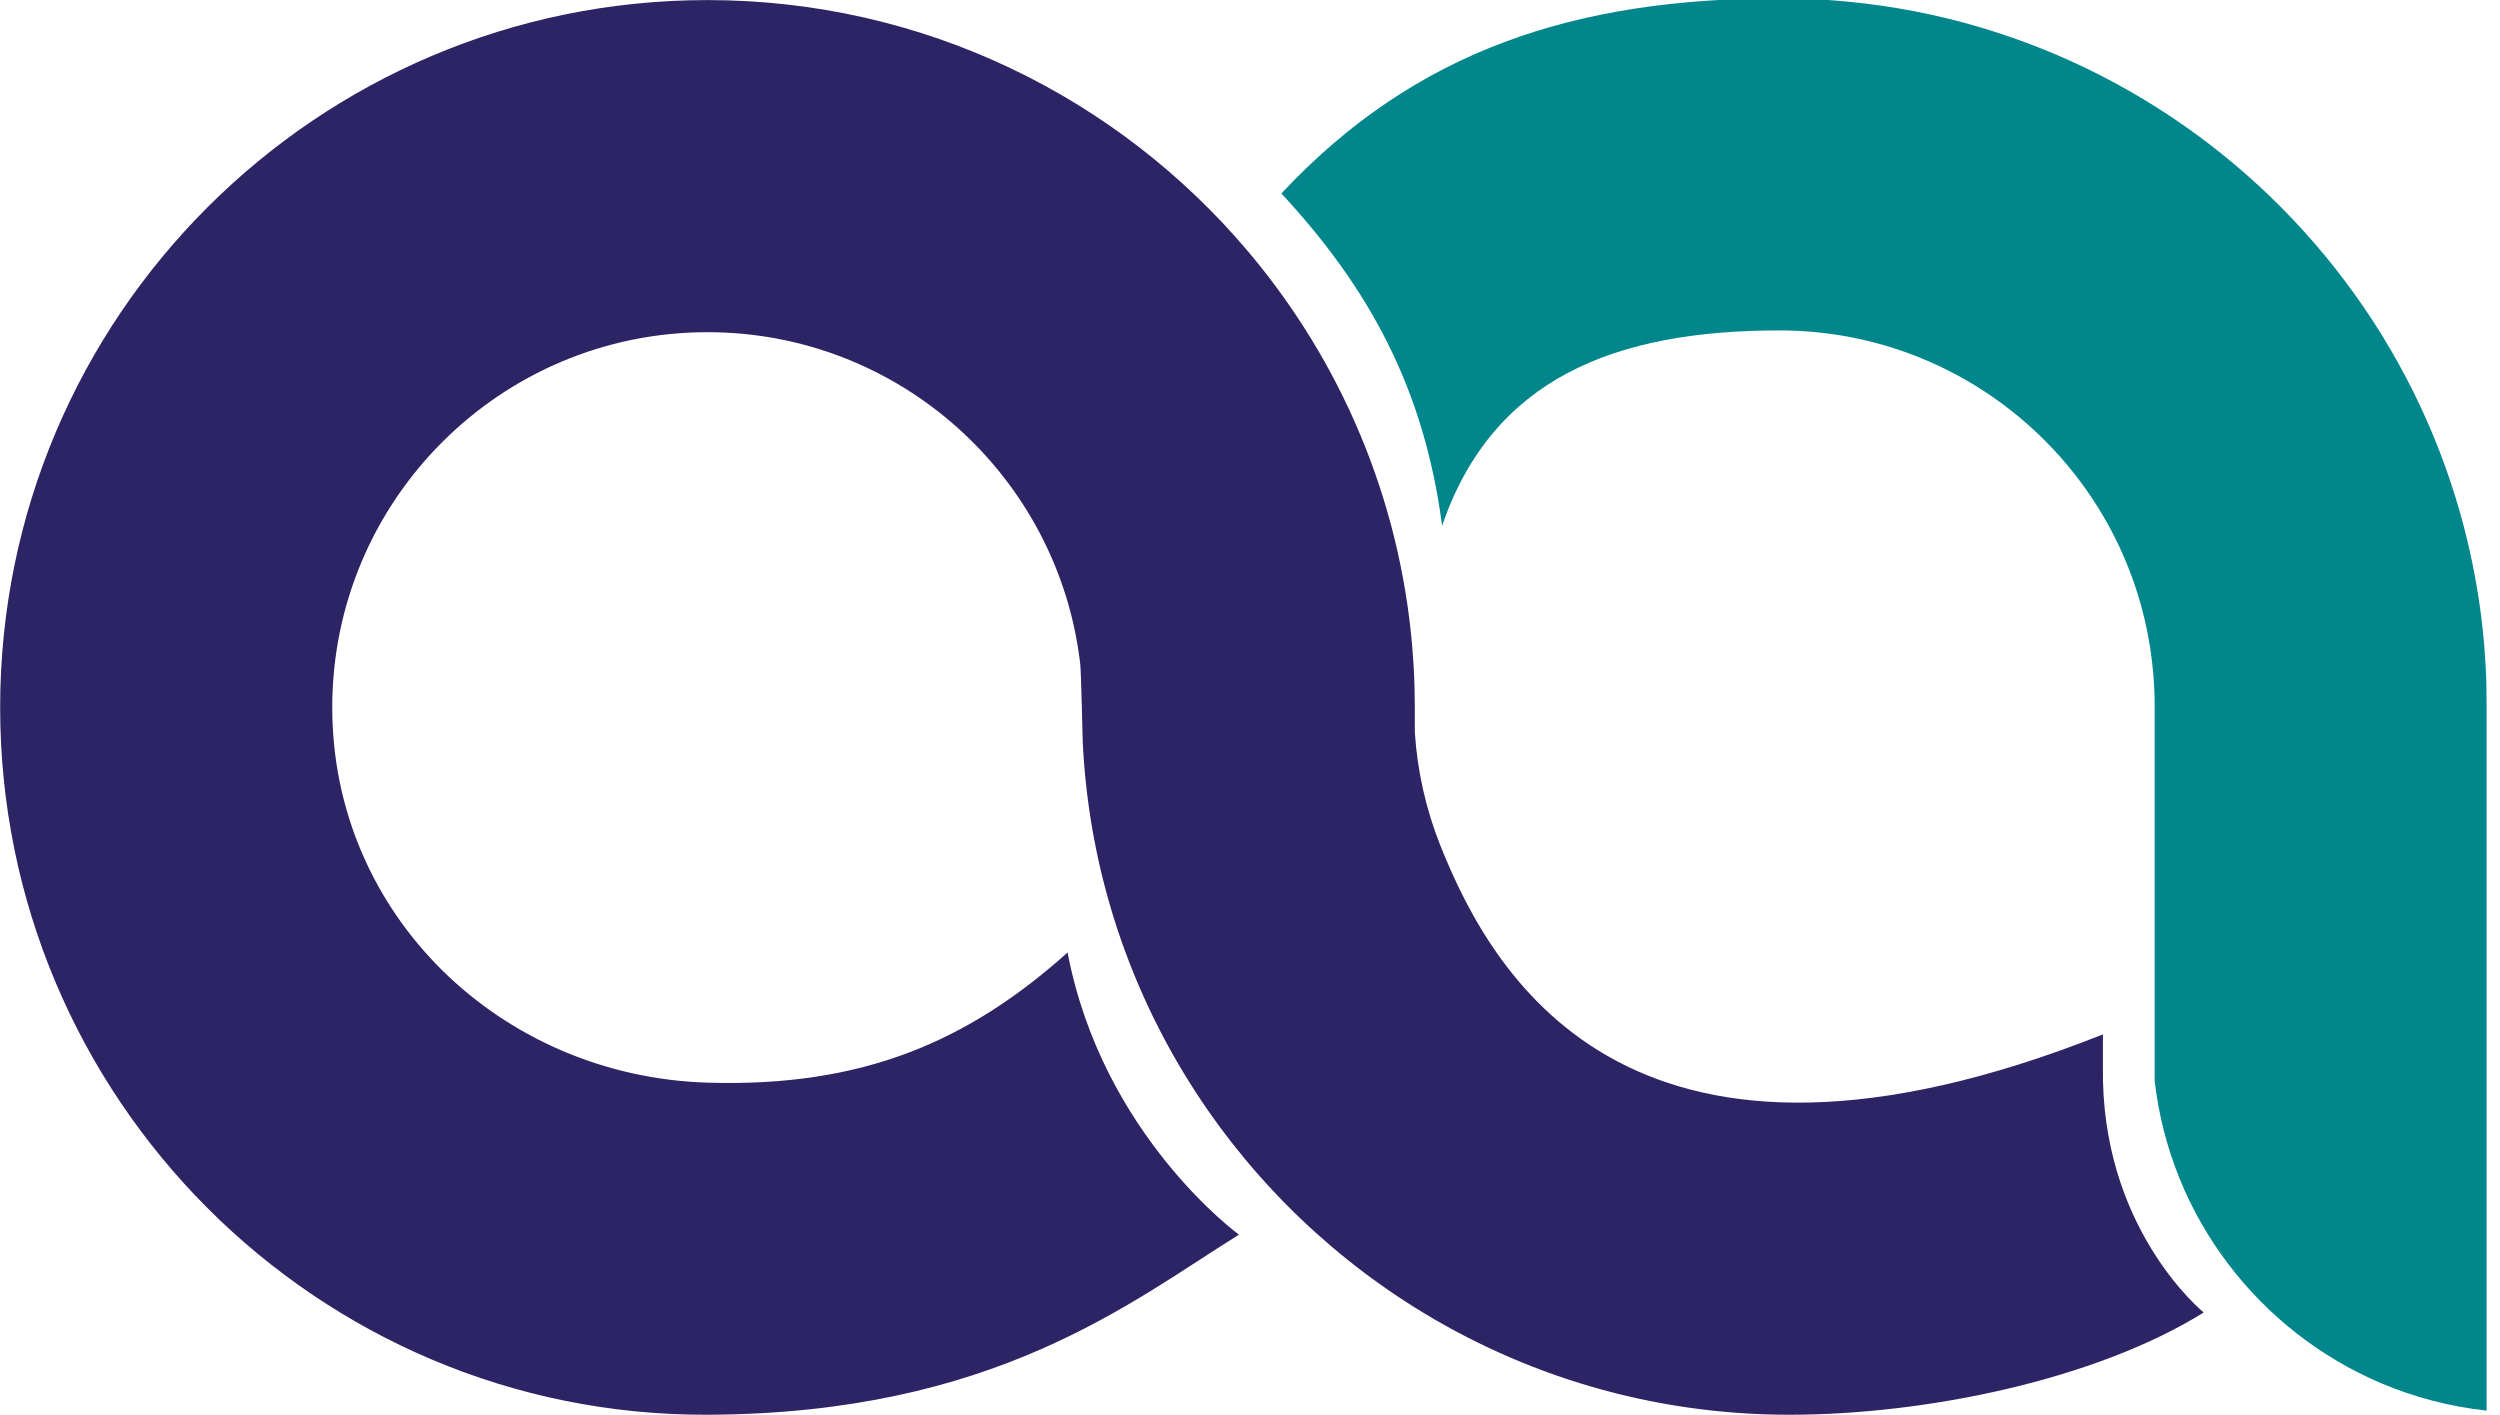
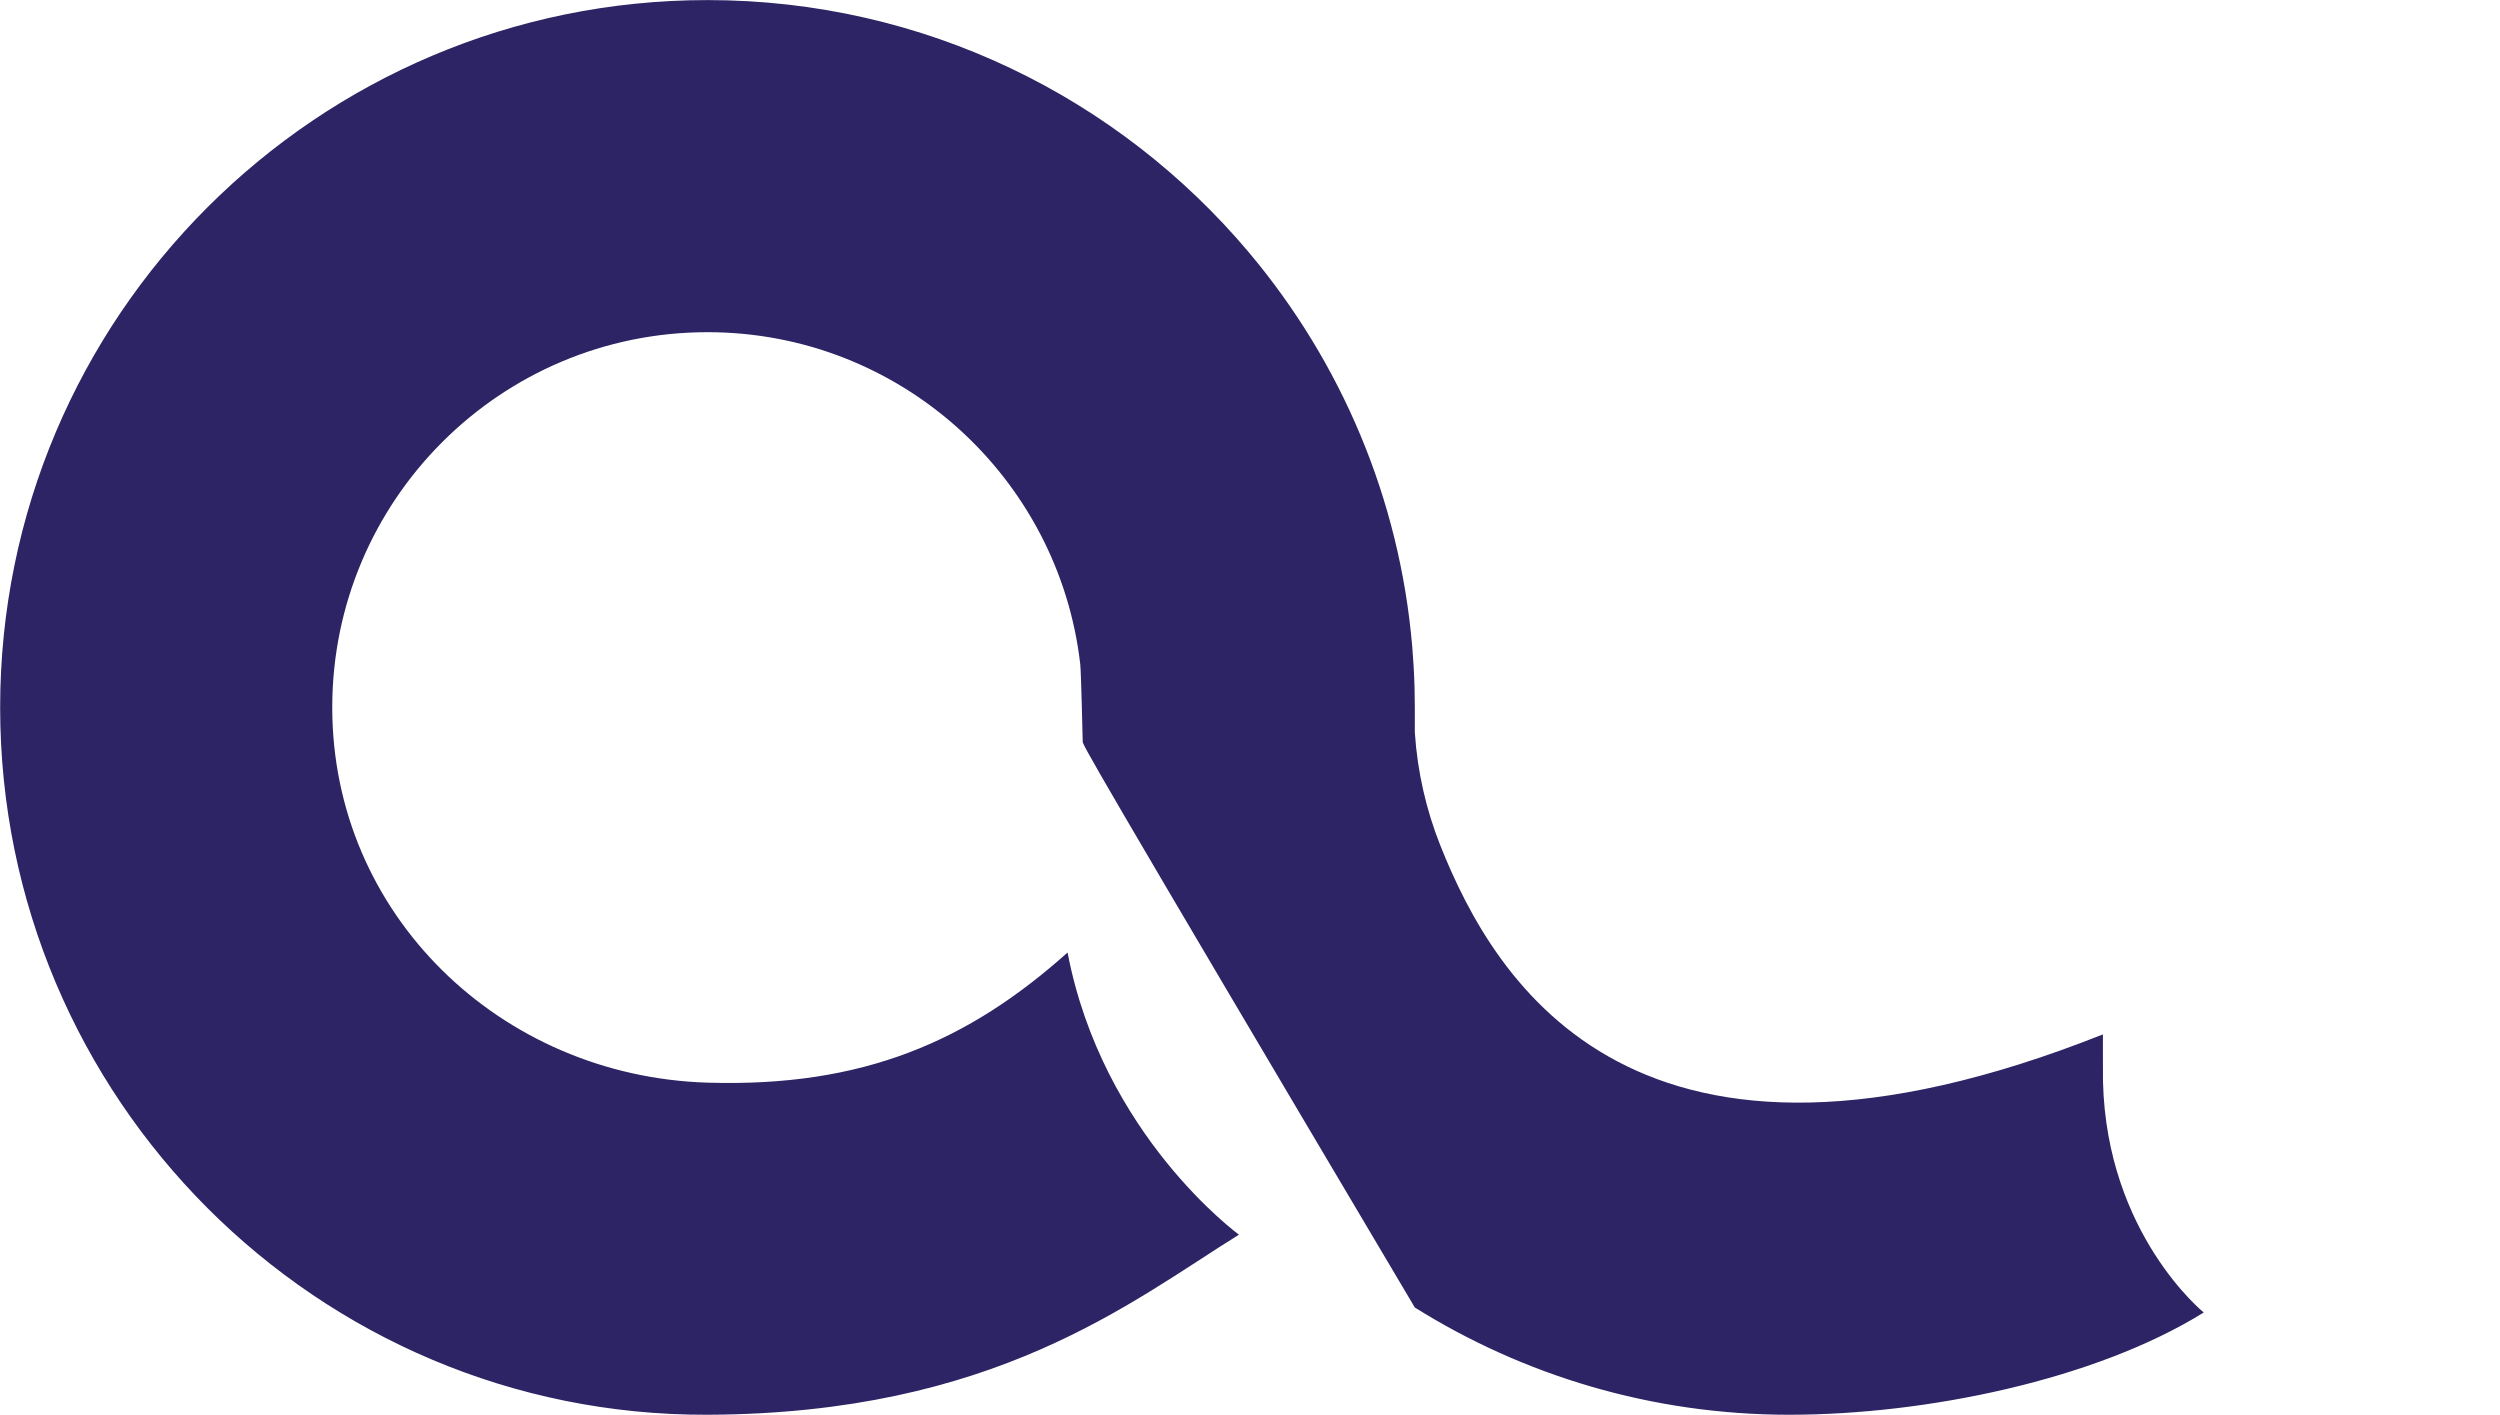
<svg xmlns="http://www.w3.org/2000/svg" width="100%" height="100%" viewBox="0 0 258 146" version="1.1" xml:space="preserve" style="fill-rule:evenodd;clip-rule:evenodd;stroke-linejoin:round;stroke-miterlimit:2;">
  <g transform="matrix(1,0,0,1,-120.406,-121.355)">
    <g transform="matrix(2.203,0,0,2.203,-6489.44,-1292.04)">
-       <path d="M3060.41,650.641C3066.71,643.902 3074.23,641.501 3083.74,641.501C3101.08,641.501 3115.32,654.846 3116.76,671.814C3116.78,672.115 3116.8,672.416 3116.82,672.719C3116.86,673.352 3116.87,673.989 3116.87,674.631L3116.87,707.658C3115.14,707.471 3113.47,707.029 3111.92,706.371C3106.22,703.949 3102.05,698.596 3101.32,692.206L3101.32,674.631C3101.32,673.948 3101.28,673.274 3101.2,672.611C3100.2,663.861 3092.76,657.056 3083.74,657.056C3076.04,657.056 3070.31,659.296 3067.94,666.203C3067.1,659.782 3064.52,655.069 3060.41,650.641Z" style="fill:rgb(0,134,139);" />
-     </g>
+       </g>
    <g transform="matrix(1.325,0,0,1.325,-142.518,-40.601)">
-       <path d="M282.762,179.995C282.762,179.995 282.639,174.561 282.571,173.97C280.903,159.42 268.531,148.104 253.537,148.104C237.407,148.104 224.311,161.199 224.311,177.329C224.311,193.459 237.414,206.061 253.537,206.555C265.678,206.927 273.879,203.309 281.584,196.418C284.293,210.659 294.931,218.395 294.931,218.395C286.499,223.639 275.881,232.34 253.537,232.421C223.131,232.533 198.445,207.736 198.445,177.329C198.445,146.923 223.13,122.237 253.537,122.237C270.428,122.237 285.554,129.856 295.664,141.841C295.699,141.883 295.734,141.925 295.769,141.967C302.853,150.416 307.451,161.019 308.432,172.645C308.474,173.145 308.51,173.647 308.538,174.15C308.569,174.685 308.592,175.221 308.607,175.76C308.621,176.281 308.629,176.804 308.629,177.329L308.629,179.269C308.832,182.361 309.518,185.319 310.611,188.069C314.899,198.853 325.855,217.233 362.223,202.797C362.217,204.05 362.229,206.471 362.229,206.471C362.515,218.353 370.075,224.456 370.075,224.456C361.643,229.7 348.443,232.421 337.791,232.421C327.085,232.421 317.088,229.361 308.629,224.068C293.965,214.894 283.918,199.011 282.802,180.732C282.787,180.487 282.774,180.241 282.762,179.995Z" style="fill:rgb(44,36,100);" />
+       <path d="M282.762,179.995C282.762,179.995 282.639,174.561 282.571,173.97C280.903,159.42 268.531,148.104 253.537,148.104C237.407,148.104 224.311,161.199 224.311,177.329C224.311,193.459 237.414,206.061 253.537,206.555C265.678,206.927 273.879,203.309 281.584,196.418C284.293,210.659 294.931,218.395 294.931,218.395C286.499,223.639 275.881,232.34 253.537,232.421C223.131,232.533 198.445,207.736 198.445,177.329C198.445,146.923 223.13,122.237 253.537,122.237C270.428,122.237 285.554,129.856 295.664,141.841C295.699,141.883 295.734,141.925 295.769,141.967C302.853,150.416 307.451,161.019 308.432,172.645C308.474,173.145 308.51,173.647 308.538,174.15C308.569,174.685 308.592,175.221 308.607,175.76C308.621,176.281 308.629,176.804 308.629,177.329L308.629,179.269C308.832,182.361 309.518,185.319 310.611,188.069C314.899,198.853 325.855,217.233 362.223,202.797C362.217,204.05 362.229,206.471 362.229,206.471C362.515,218.353 370.075,224.456 370.075,224.456C361.643,229.7 348.443,232.421 337.791,232.421C327.085,232.421 317.088,229.361 308.629,224.068C282.787,180.487 282.774,180.241 282.762,179.995Z" style="fill:rgb(44,36,100);" />
    </g>
  </g>
</svg>